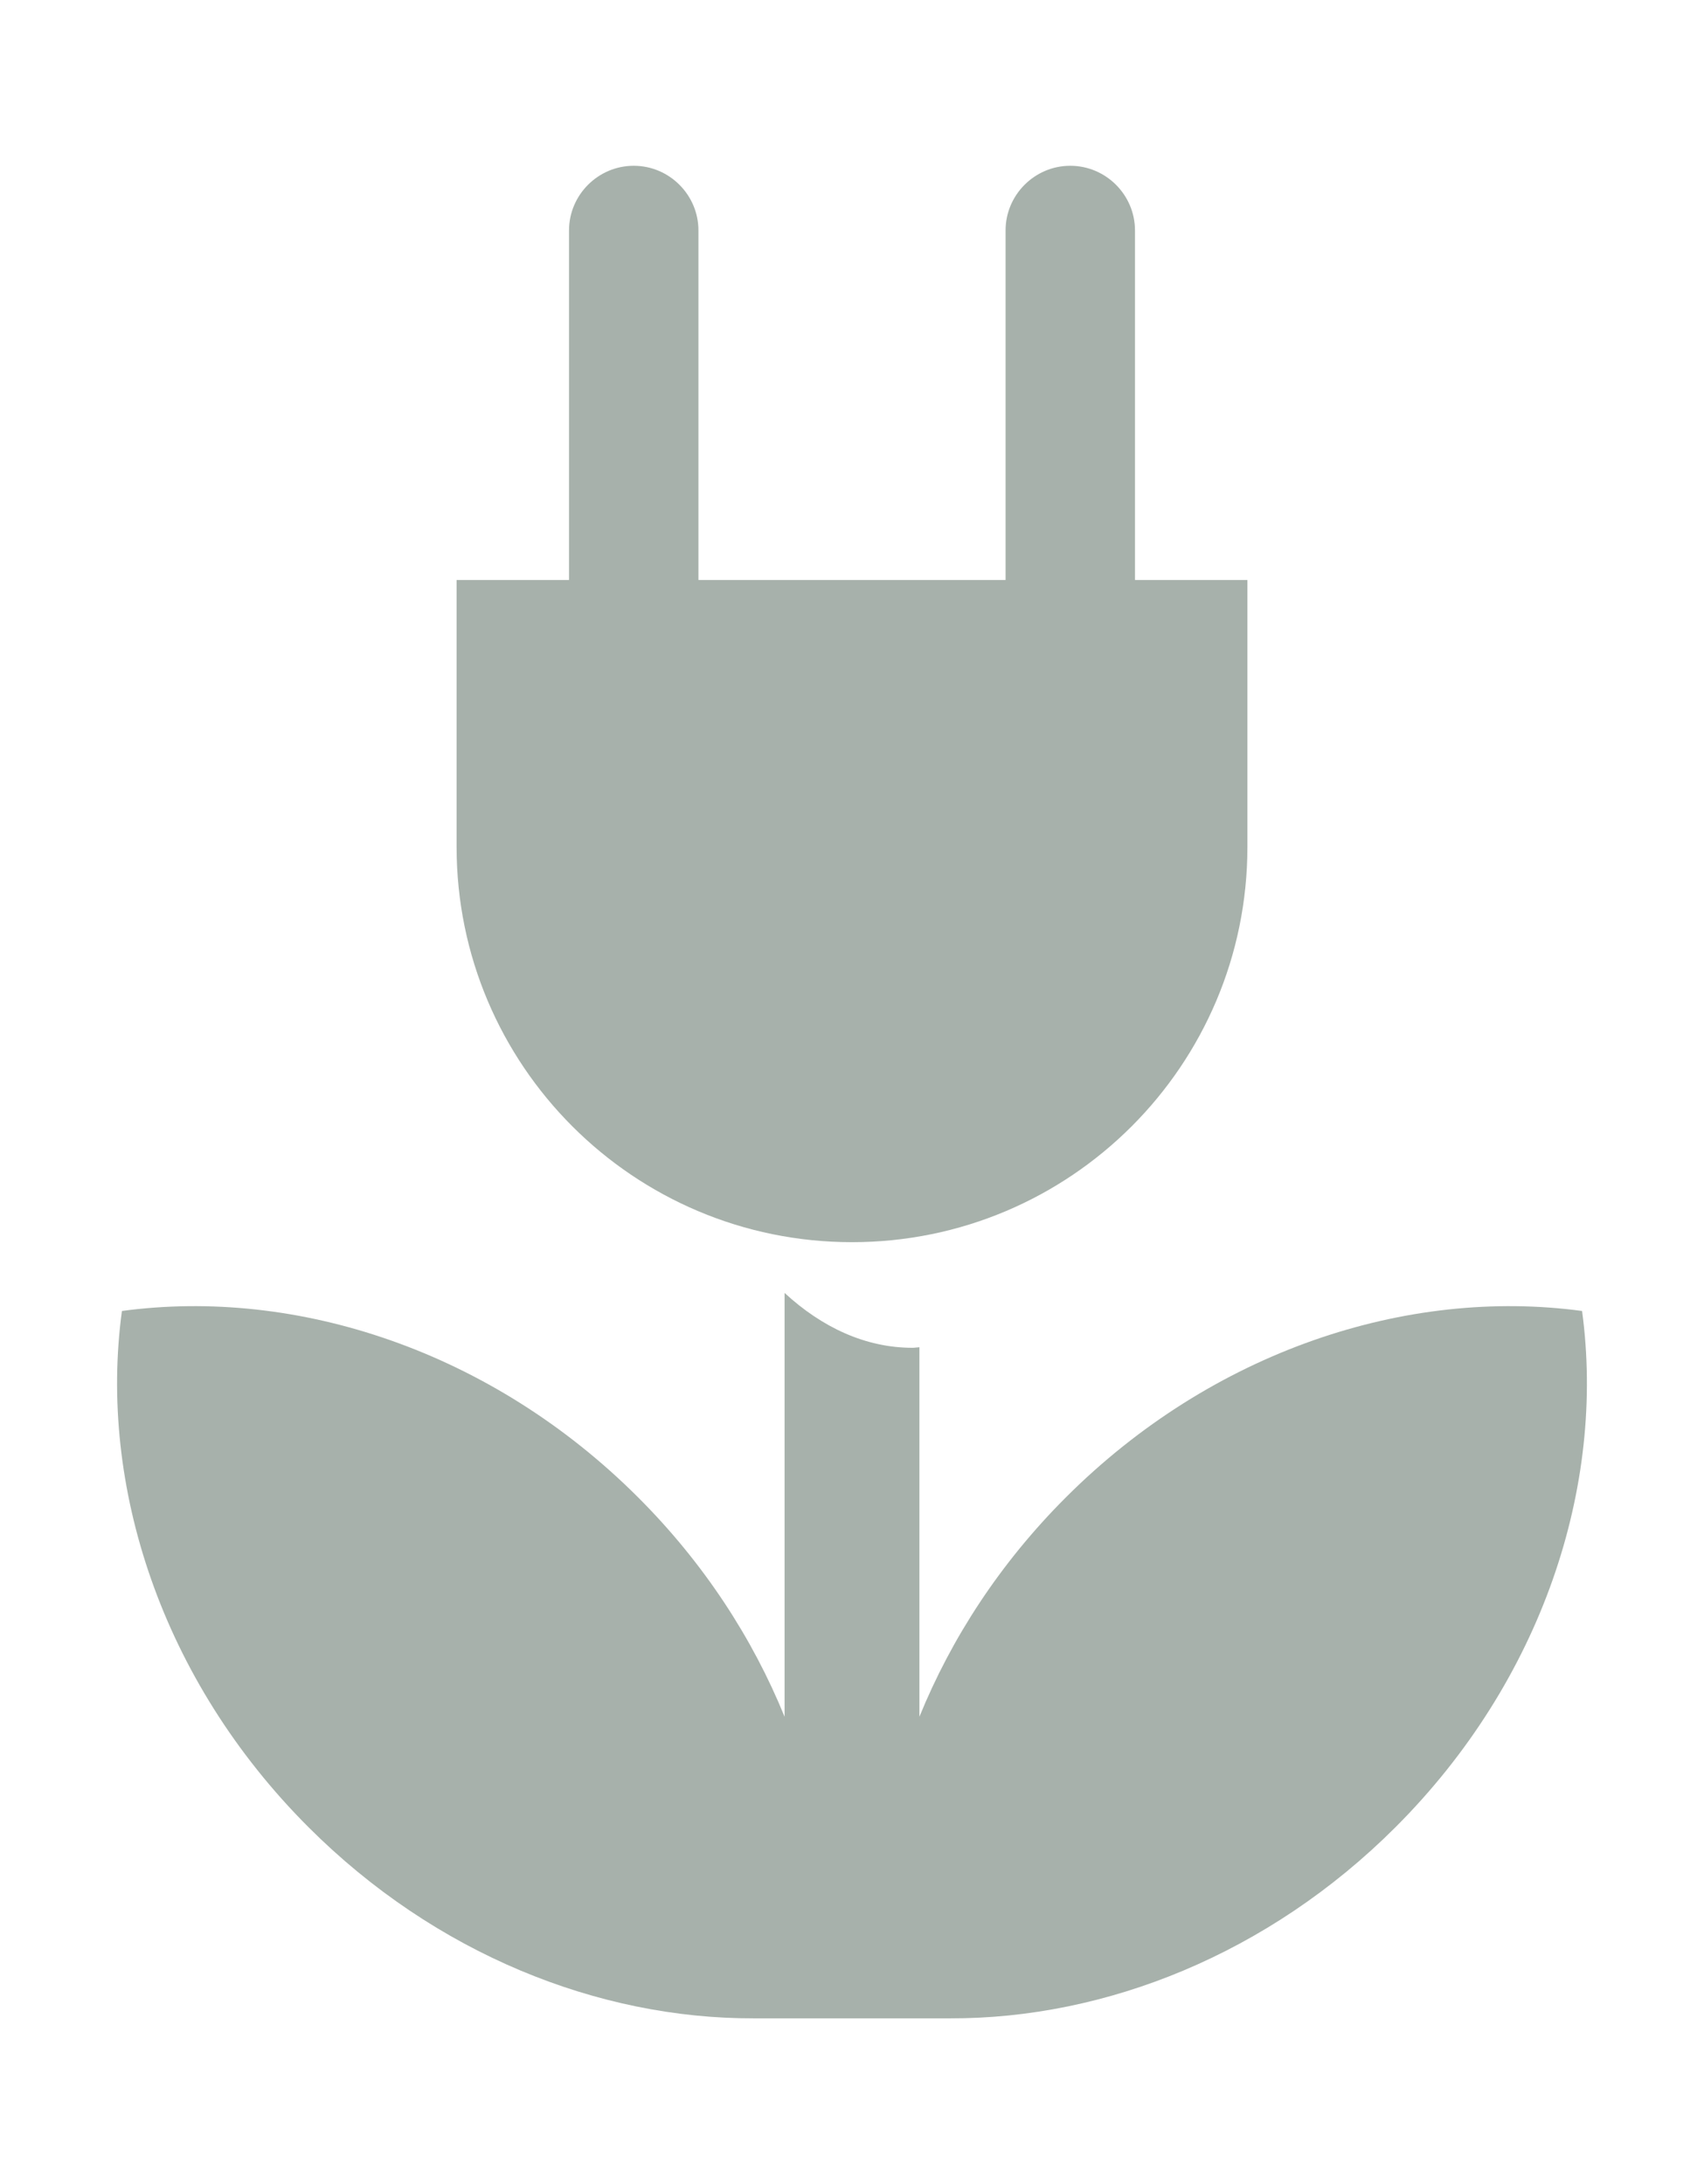
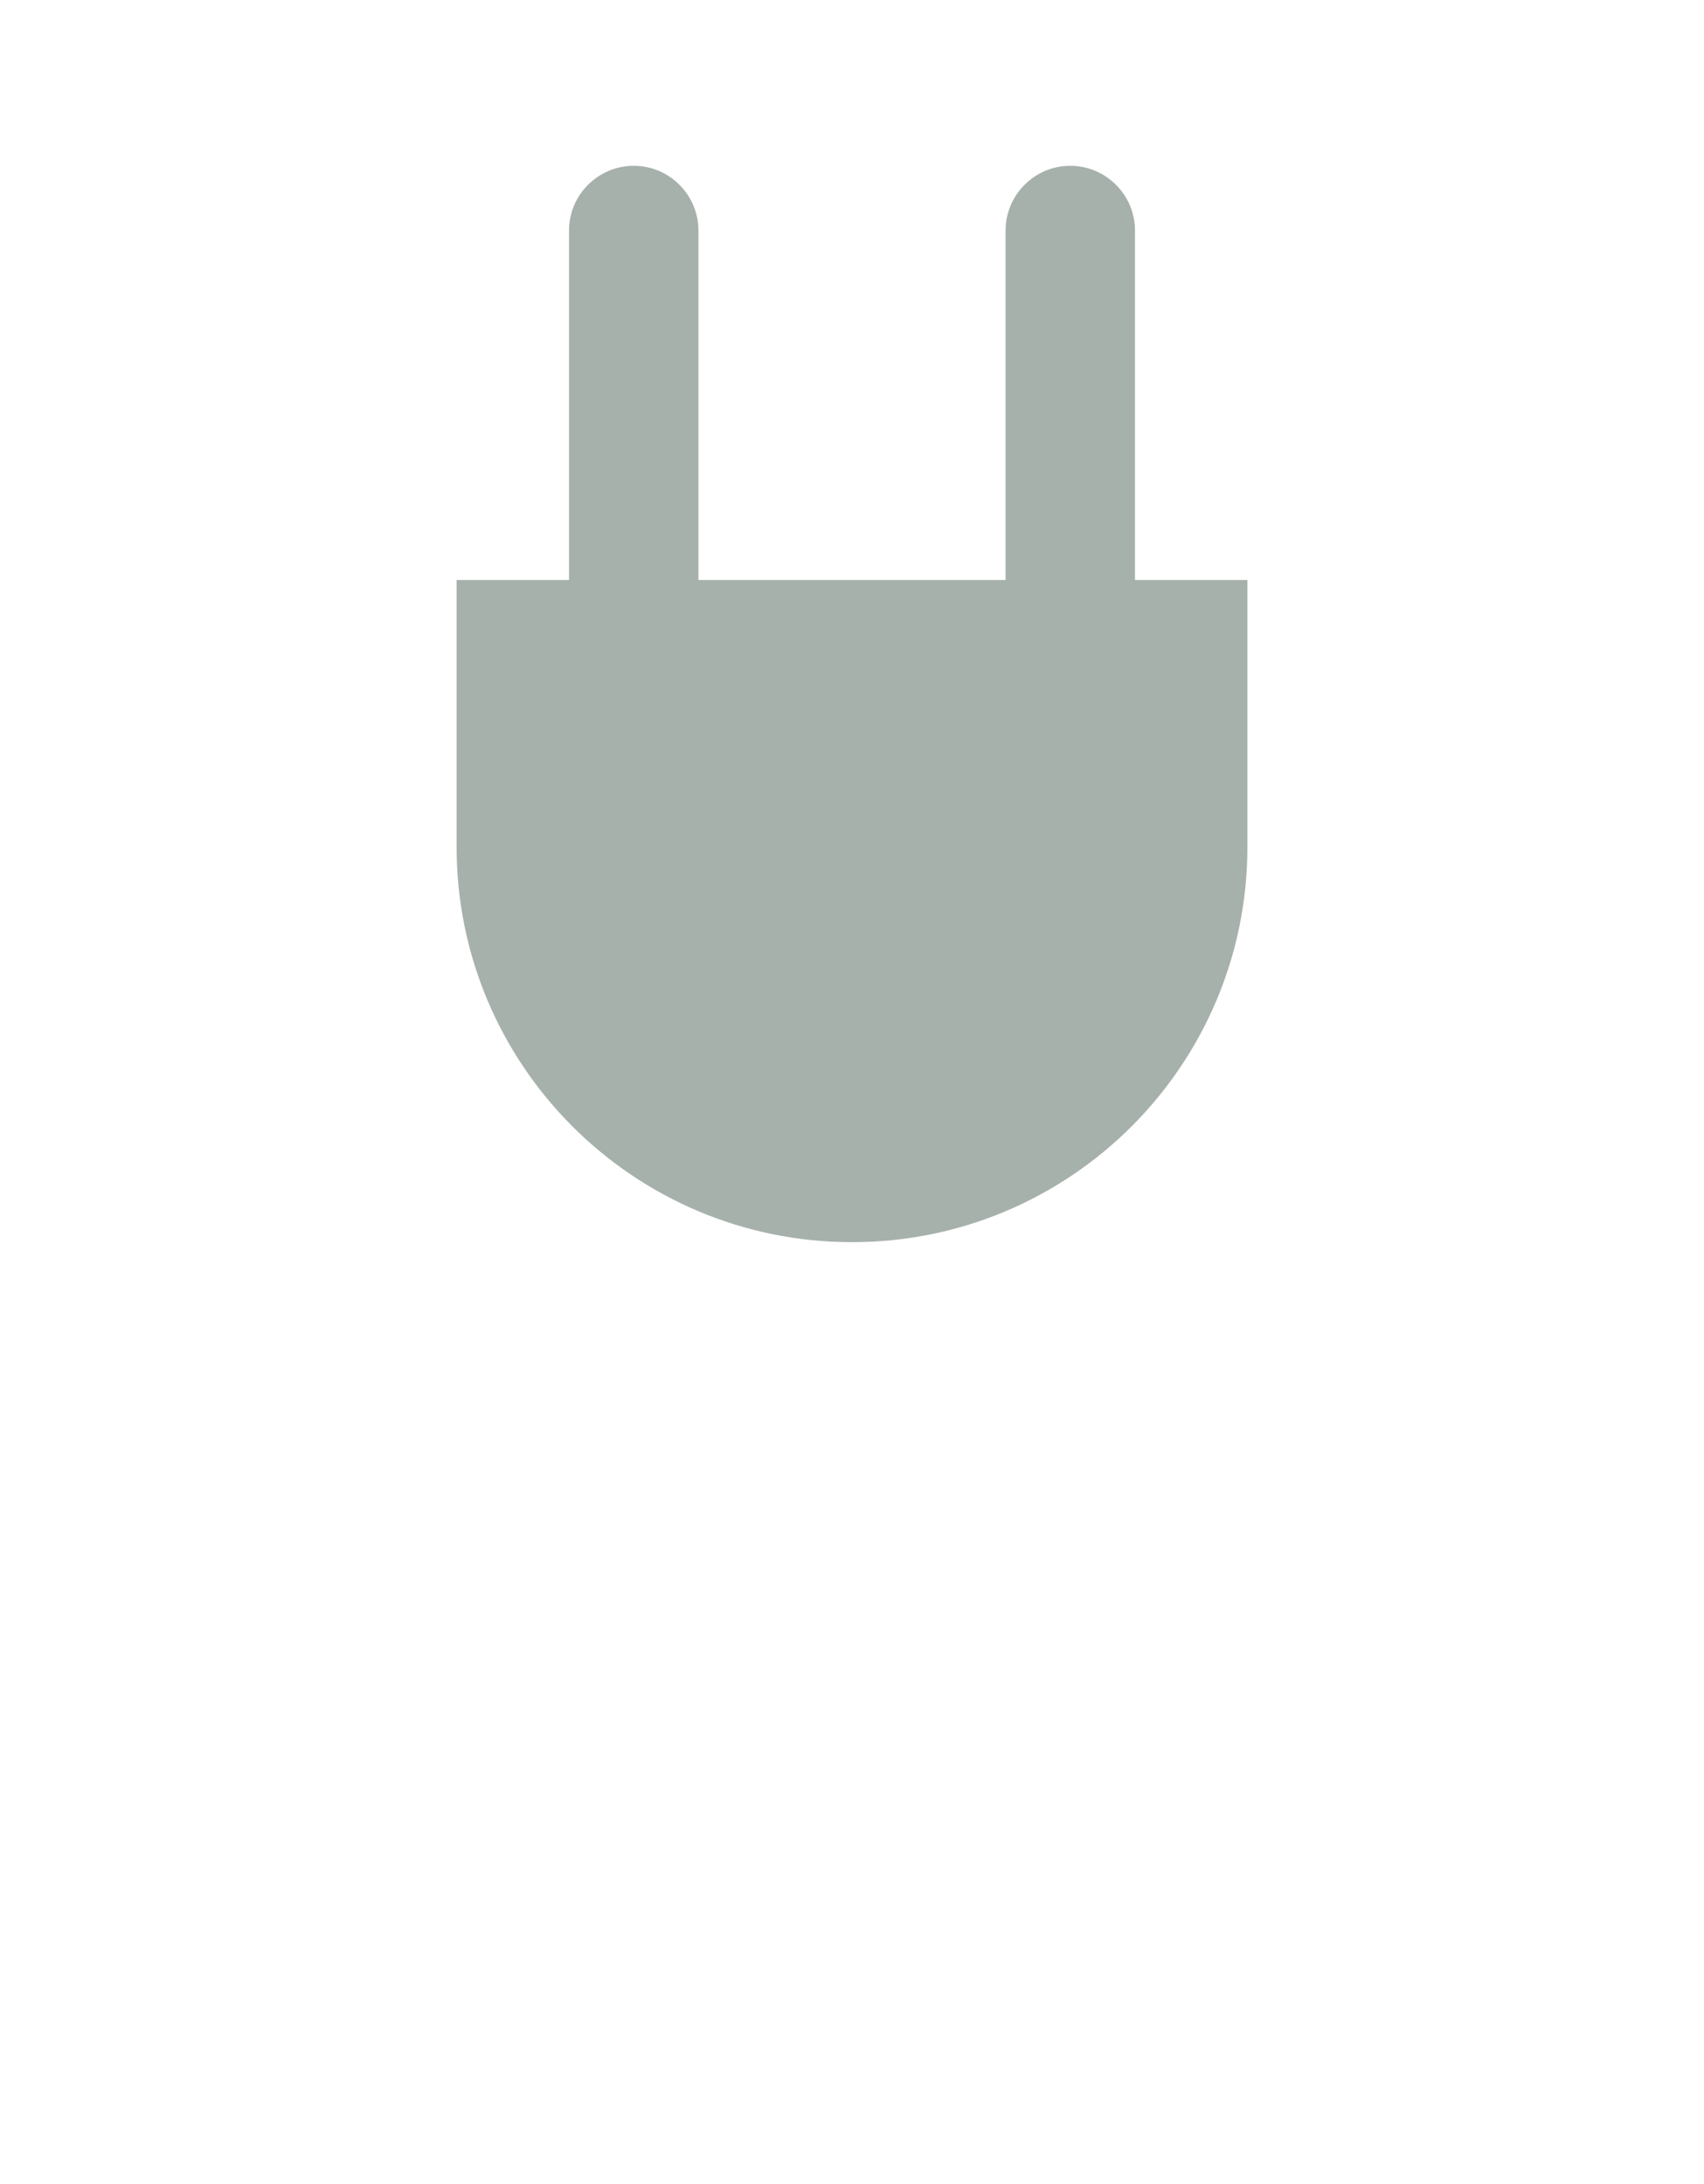
<svg xmlns="http://www.w3.org/2000/svg" id="Layer_1" viewBox="0 0 177.985 228.191">
-   <path d="M165.249,136.967c-18.279-2.476-38.609,4.165-53.93,19.486-6.845,6.845-11.944,14.691-15.285,22.906v-38.603c-.242.01-.478.057-.722.057-4.882,0-9.44-2.114-13.362-5.734v44.28c-3.341-8.214-8.44-16.061-15.285-22.906-15.321-15.321-35.651-21.962-53.93-19.486-2.476,18.28,4.164,38.609,19.485,53.93,13.268,13.268,30.292,20.011,46.489,19.973h20.566c16.197.038,33.22-6.704,46.489-19.973,15.321-15.321,21.961-35.651,19.485-53.93Z" style="fill:#243c2f; opacity:.4; stroke-width:0px;" />
  <path d="M118.551,60.597V24.079c0-3.718-3.042-6.759-6.759-6.759s-6.759,3.041-6.759,6.759v36.519h-32.08V24.079c0-3.718-3.042-6.759-6.759-6.759s-6.759,3.041-6.759,6.759v36.519h-11.743v27.88c0,22.81,18.491,41.301,41.301,41.301s41.301-18.491,41.301-41.301v-27.88h-11.743Z" style="fill:#243c2f; opacity:.4; stroke-width:0px;" />
</svg>